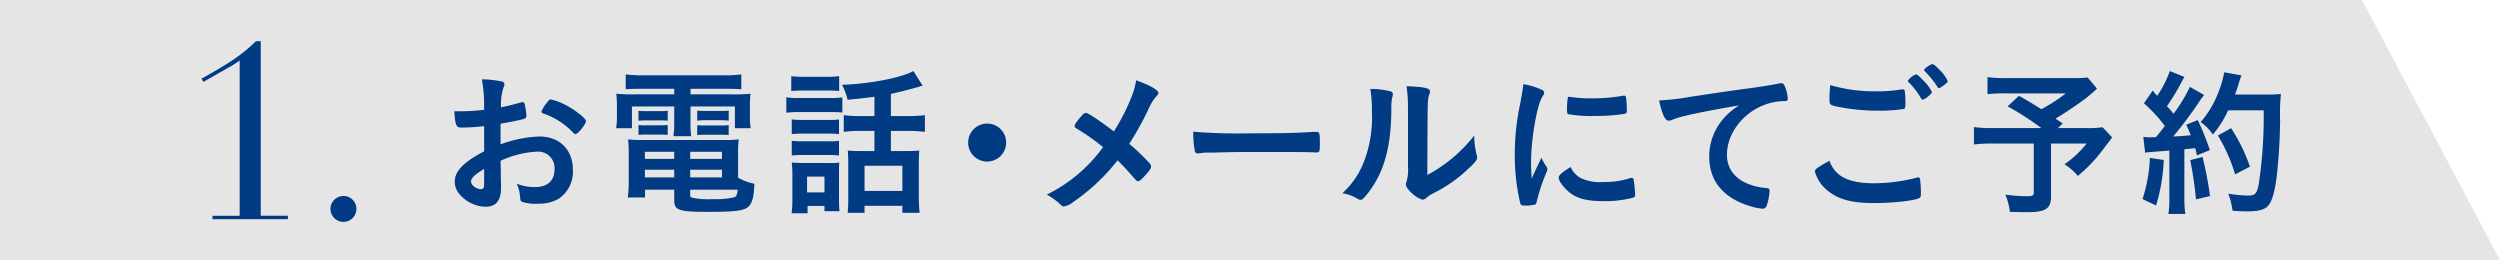
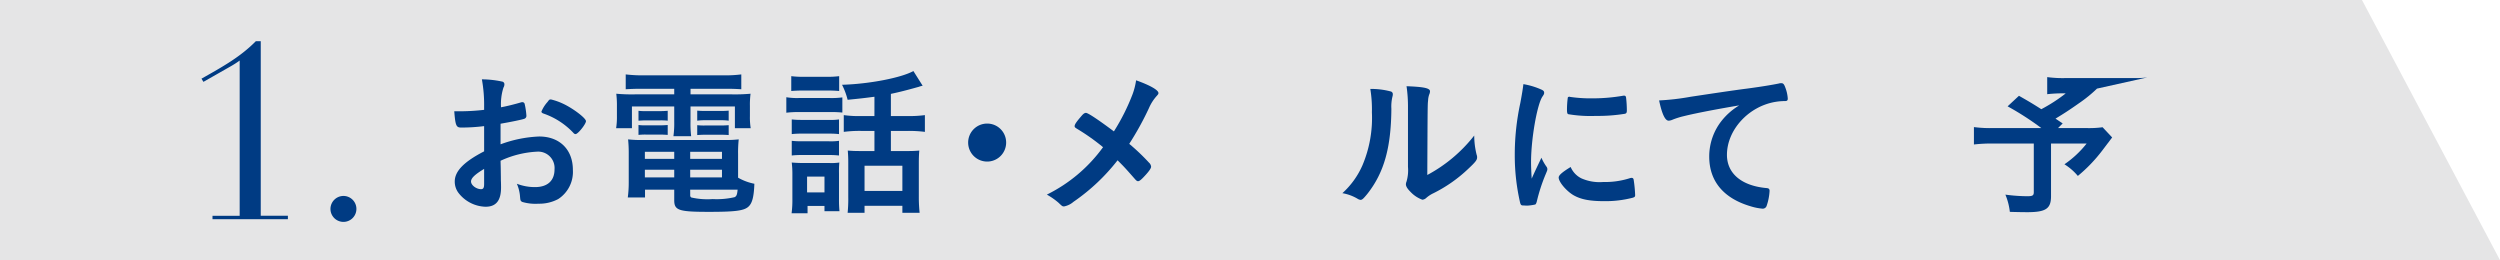
<svg xmlns="http://www.w3.org/2000/svg" width="469.796" height="48.88" viewBox="0 0 469.796 48.88">
  <defs>
    <style>.cls-1{fill:#e5e5e6;}.cls-2{fill:#003b83;}</style>
  </defs>
  <g id="レイヤー_2" data-name="レイヤー 2">
    <g id="画像">
      <polygon class="cls-1" points="469.796 48.88 443.857 0 0 0 0 48.88 469.796 48.88" />
      <path class="cls-2" d="M39.932,40.547h5.107V11.38a18.2,18.2,0,0,1-1.564,1.012L38.23,15.383l-.368-.6c4-2.254,7.315-4.1,10.213-7.039H49v32.8H54.1v.644H39.932Z" />
      <path class="cls-2" d="M64.542,36.821A2.438,2.438,0,1,1,62.1,39.259,2.454,2.454,0,0,1,64.542,36.821Z" />
      <path class="cls-2" d="M90.975,23.7a34.356,34.356,0,0,1-4.321.269c-.929,0-1.079-.389-1.29-3.059h1.171a39.091,39.091,0,0,0,4.44-.27v-.63a26.778,26.778,0,0,0-.42-5.1,18.341,18.341,0,0,1,3.809.42.5.5,0,0,1,.42.54,1.181,1.181,0,0,1-.179.6,10.23,10.23,0,0,0-.451,3.69c.991-.18,2.58-.57,3.781-.93a.58.58,0,0,1,.21-.03.427.427,0,0,1,.449.33,13.592,13.592,0,0,1,.33,2.25.577.577,0,0,1-.39.54c-.36.149-2.55.6-4.47.93v3.87a23.454,23.454,0,0,1,7.26-1.47c3.84,0,6.33,2.46,6.33,6.27a6.081,6.081,0,0,1-2.76,5.489,7.537,7.537,0,0,1-3.69.87,8.783,8.783,0,0,1-3.059-.33c-.331-.18-.361-.27-.42-.989a7.425,7.425,0,0,0-.6-2.431,9.414,9.414,0,0,0,3.42.63c2.34,0,3.66-1.2,3.66-3.329a3.072,3.072,0,0,0-3.269-3.33,18.328,18.328,0,0,0-6.871,1.71c0,.12,0,.12.031,1.29.029,1.979.029,1.979.029,2.4.03.54.03,1.08.03,1.351,0,2.429-.929,3.6-2.91,3.6a6.651,6.651,0,0,1-5.069-2.58,3.523,3.523,0,0,1-.72-2.16c0-1.949,1.739-3.72,5.52-5.67Zm0,8.039c-1.741,1.051-2.46,1.74-2.46,2.37,0,.691.99,1.441,1.889,1.441.42,0,.571-.271.571-.96Zm16.739-6.81a13.96,13.96,0,0,0-5.609-3.6q-.361-.135-.361-.361a6.274,6.274,0,0,1,1.14-1.8c.33-.45.36-.48.66-.48a11.818,11.818,0,0,1,2.22.779c1.89.871,4.349,2.731,4.349,3.3,0,.539-1.5,2.43-1.949,2.43C108.014,25.2,107.894,25.141,107.714,24.931Z" />
      <path class="cls-2" d="M120.614,16.682c-1.259,0-1.979.03-3.03.09v-2.79a27.211,27.211,0,0,0,3.271.18h15.239a24.476,24.476,0,0,0,3.21-.18v2.79c-.99-.06-1.651-.09-2.941-.09h-6.6v1.05h7.74a32.059,32.059,0,0,0,3.54-.12,16.214,16.214,0,0,0-.12,2.37v1.83a12.6,12.6,0,0,0,.149,2.28H138.1v-4.08h-8.34v2.85a20,20,0,0,0,.12,2.73h-3.33a17.713,17.713,0,0,0,.15-2.73v-2.85h-7.949v4.08h-2.971a13.212,13.212,0,0,0,.151-2.28v-1.83a18,18,0,0,0-.121-2.37,32.02,32.02,0,0,0,3.571.12H126.7v-1.05ZM138.7,33.391a10.07,10.07,0,0,0,3.061,1.14c-.09,2.521-.42,3.72-1.17,4.351-.84.719-2.49.929-7.321.929-5.729,0-6.569-.27-6.569-2.19v-1.98h-5.49v1.47h-3.239a21.024,21.024,0,0,0,.179-2.849V28.981a25.831,25.831,0,0,0-.12-2.789,22.417,22.417,0,0,0,2.731.119h15.209a23.634,23.634,0,0,0,2.849-.119,23.135,23.135,0,0,0-.12,2.789ZM119.984,20.822a10.45,10.45,0,0,0,1.5.06h2.55c.63,0,1.05-.03,1.441-.06v1.859a10.594,10.594,0,0,0-1.441-.059h-2.55c-.66,0-.99.03-1.5.059Zm0,2.67a10.45,10.45,0,0,0,1.5.06h2.55c.691,0,1.02-.03,1.441-.06v1.859c-.451-.029-.75-.059-1.441-.059h-2.55a11.532,11.532,0,0,0-1.5.059Zm1.2,5.04v1.319H126.7V28.532Zm0,3.359v1.441H126.7V31.891Zm8.519-2.04h5.97V28.532H129.7Zm0,3.481h5.97V31.891H129.7Zm0,3.359a.425.425,0,0,0,.21.42,13.686,13.686,0,0,0,4.02.3,14.757,14.757,0,0,0,4.11-.359c.359-.181.479-.451.569-1.411H129.7Zm1.319-15.9c.421.03.75.06,1.5.06h2.941c.689,0,1.109-.03,1.47-.06v1.889a9.46,9.46,0,0,0-1.47-.089h-2.941a10.184,10.184,0,0,0-1.5.089Zm0,2.73a10.458,10.458,0,0,0,1.5.06h2.941c.689,0,1.08-.03,1.47-.06v1.86c-.361-.031-.72-.06-1.47-.06h-2.941c-.719,0-1.049.029-1.5.06Z" />
      <path class="cls-2" d="M147.765,18.272a12.332,12.332,0,0,0,2.309.15h5.91a14.927,14.927,0,0,0,2.31-.12v2.85a18.151,18.151,0,0,0-2.189-.09h-6.031a17.528,17.528,0,0,0-2.309.119Zm.929-3.96a17.108,17.108,0,0,0,2.4.12h4.2a17.092,17.092,0,0,0,2.4-.12V17.1c-.719-.06-1.35-.09-2.4-.09h-4.2c-.99,0-1.681.03-2.4.09Zm3.06,25.769h-3a18.838,18.838,0,0,0,.149-2.73V32.792a17.552,17.552,0,0,0-.12-2.25c.75.059,1.321.09,2.191.09h4.83a9.737,9.737,0,0,0,1.92-.09,19.342,19.342,0,0,0-.061,2.069v4.83a22.017,22.017,0,0,0,.09,2.25h-2.819V38.7h-3.181Zm-2.97-17.639a15.882,15.882,0,0,0,1.891.09h5.159a10.2,10.2,0,0,0,1.83-.09V25.2a15.956,15.956,0,0,0-1.83-.09h-5.159a15.694,15.694,0,0,0-1.891.09Zm0,4.02a16.1,16.1,0,0,0,1.891.09h5.13a10.567,10.567,0,0,0,1.859-.09v2.759a15.773,15.773,0,0,0-1.89-.089h-5.129a15.225,15.225,0,0,0-1.861.089Zm2.88,9.689h3.271v-2.97h-3.271Zm12.66-17.969c-1.86.24-2.31.3-5.04.57a12.882,12.882,0,0,0-1.05-2.82c5.16-.15,11.129-1.32,13.41-2.58l1.74,2.76a4.813,4.813,0,0,0-.75.21c-2.13.6-3.66.99-5.22,1.32v4.17h3.18a22.357,22.357,0,0,0,3.21-.18v3.15a23.535,23.535,0,0,0-3.21-.181h-3.18v3.781h3.21a20.527,20.527,0,0,0,2.13-.09c-.061.66-.091,1.38-.091,2.46v6.179a28.427,28.427,0,0,0,.151,3.06h-3.241v-1.32h-7.109v1.32h-3.18a25.567,25.567,0,0,0,.12-2.97V30.542c0-.99-.03-1.441-.09-2.25.69.059,1.291.09,2.1.09h2.91V24.6H161.8a23.385,23.385,0,0,0-3.24.181v-3.15a20.311,20.311,0,0,0,3.27.18h2.49Zm-1.86,17.7h7.109V31.141h-7.109Z" />
      <path class="cls-2" d="M189.074,26.792a3.57,3.57,0,1,1-3.57-3.571A3.559,3.559,0,0,1,189.074,26.792Z" />
      <path class="cls-2" d="M212.834,17.7a12.752,12.752,0,0,0,.66-2.609c2.61.929,4.2,1.829,4.2,2.4,0,.15-.06.24-.27.48a8.313,8.313,0,0,0-1.5,2.31,55.388,55.388,0,0,1-3.72,6.75,38.63,38.63,0,0,1,3.72,3.539,1.142,1.142,0,0,1,.39.75c0,.3-.36.841-1.2,1.74-.63.691-.99.991-1.259.991-.151,0-.3-.09-.541-.361-1.8-2.04-1.98-2.25-3.3-3.569a37.1,37.1,0,0,1-8.281,7.8,3.816,3.816,0,0,1-1.769.869c-.3,0-.33,0-1.08-.72a13.209,13.209,0,0,0-2.16-1.5,28.721,28.721,0,0,0,10.559-8.909,39.736,39.736,0,0,0-4.679-3.33c-.6-.361-.661-.42-.661-.63,0-.33.361-.84,1.321-1.95.33-.39.57-.54.809-.54.391,0,2.4,1.35,5.25,3.48A39.048,39.048,0,0,0,212.834,17.7Z" />
-       <path class="cls-2" d="M235.064,25.052c5.491,0,8.64-.06,11.67-.27h.39c.9,0,.9.029.9,2.43,0,1.229-.089,1.439-.6,1.439h-.119c-1.981-.09-3.09-.09-11.76-.09-3.18,0-4.77.031-7.53.12h-.869a7.83,7.83,0,0,0-1.681.121c-.15,0-.27.03-.33.03a.545.545,0,0,1-.6-.42,19.21,19.21,0,0,1-.3-3.66A105.116,105.116,0,0,0,235.064,25.052Z" />
      <path class="cls-2" d="M261.375,17.192a.513.513,0,0,1,.36.51,1.373,1.373,0,0,1-.059.42,7.873,7.873,0,0,0-.21,2.34c-.061,7.32-1.381,12-4.53,15.989-.691.84-.96,1.11-1.26,1.11a1.292,1.292,0,0,1-.51-.179,8.3,8.3,0,0,0-2.91-1.08,15.325,15.325,0,0,0,3.779-5.25,22.859,22.859,0,0,0,1.771-9.96,23.59,23.59,0,0,0-.3-4.38A14.364,14.364,0,0,1,261.375,17.192Zm3.21,2.91a26.248,26.248,0,0,0-.27-3.9c3.24.12,4.41.36,4.41.96a1.538,1.538,0,0,1-.15.6,3.842,3.842,0,0,0-.21,1.11c-.09.81-.09.81-.15,14.01a27.766,27.766,0,0,0,8.82-7.411,14.962,14.962,0,0,0,.449,3.6,1.275,1.275,0,0,1,.091.511c0,.479-.3.87-1.68,2.159a26.7,26.7,0,0,1-6.51,4.561,5.691,5.691,0,0,0-1.409.929,1.174,1.174,0,0,1-.691.3,5.809,5.809,0,0,1-2.22-1.47c-.6-.6-.87-1.049-.87-1.44a1.5,1.5,0,0,1,.12-.51,7.559,7.559,0,0,0,.27-2.76Z" />
      <path class="cls-2" d="M290.655,31.382a.746.746,0,0,1,.12.42c0,.21-.03.24-.3.9a32.423,32.423,0,0,0-1.681,5.16c-.09.33-.18.51-.3.57a9,9,0,0,1-1.5.21h-.12c-.149,0-.359-.03-.6-.03-.389,0-.479-.09-.6-.45a39.531,39.531,0,0,1-1.021-9,45.81,45.81,0,0,1,1.05-9.84c.3-1.62.45-2.519.57-3.51a13.914,13.914,0,0,1,3.241.96c.509.21.66.36.66.66,0,.21-.03.3-.361.78-.99,1.59-2.1,7.95-2.1,12.24,0,.689.029,1.619.119,3.119.841-1.89,1.141-2.46,1.83-3.93A9.18,9.18,0,0,0,290.655,31.382Zm6.51,2.13a8.45,8.45,0,0,0,4.109.689,15.246,15.246,0,0,0,4.92-.689,1.476,1.476,0,0,1,.42-.09c.21,0,.361.12.391.42a24.33,24.33,0,0,1,.269,2.819c0,.3-.089.391-.509.511a20.389,20.389,0,0,1-5.281.63c-2.759,0-4.469-.331-5.879-1.17-1.32-.811-2.7-2.46-2.7-3.271,0-.42.63-.989,2.25-1.979A4.23,4.23,0,0,0,297.165,33.512Zm-2.1-15.3a26.433,26.433,0,0,0,4.05.27,33.617,33.617,0,0,0,5.82-.48.925.925,0,0,1,.27-.03c.21,0,.3.09.359.33a20.859,20.859,0,0,1,.151,2.43c0,.449-.09.6-.42.659a31.733,31.733,0,0,1-5.43.391,24.916,24.916,0,0,1-5.19-.33c-.15-.09-.21-.3-.21-.84a16.742,16.742,0,0,1,.15-2.25c.031-.12.12-.18.3-.18A.326.326,0,0,1,295.065,18.212Z" />
      <path class="cls-2" d="M316.486,21.812a14.784,14.784,0,0,0-2.13.659,2.283,2.283,0,0,1-.78.21c-.66,0-1.26-1.229-1.8-3.809a45.322,45.322,0,0,0,5.94-.69c3.6-.54,8.16-1.23,10.559-1.53,2.7-.36,4.861-.72,6-.96a1.329,1.329,0,0,1,.451-.06c.389,0,.54.18.809.93a6.938,6.938,0,0,1,.42,1.95c0,.36-.12.48-.54.48a11.1,11.1,0,0,0-1.769.15c-5.07.84-9.121,5.28-9.121,9.959,0,3.51,2.761,5.821,7.441,6.241.42.029.569.179.569.54a10.05,10.05,0,0,1-.569,2.849.765.765,0,0,1-.78.48,10.544,10.544,0,0,1-2.22-.449c-5.1-1.5-7.77-4.741-7.77-9.331a10.789,10.789,0,0,1,2.369-6.779,12.362,12.362,0,0,1,3.271-2.85C322.906,20.462,318.766,21.242,316.486,21.812Z" />
-       <path class="cls-2" d="M352.276,34.441a32.417,32.417,0,0,0,7.89-1.05.774.774,0,0,1,.33-.059c.18,0,.27.119.329.389a20.6,20.6,0,0,1,.151,2.61c0,.6-.06.78-.33.9-.9.481-4.95.93-8.43.93-4.529,0-7.11-.779-9.18-2.7a6.766,6.766,0,0,1-1.979-3.21c0-.45.269-.66,2.729-2.04C344.866,33.181,347.356,34.441,352.276,34.441Zm.27-17.279a27.985,27.985,0,0,0,4.8-.359h.21a.343.343,0,0,1,.389.269,17.75,17.75,0,0,1,.12,2.34c0,.69-.059.93-.239,1.05a27.256,27.256,0,0,1-4.86.33,37.107,37.107,0,0,1-7.38-.69c-1.71-.33-1.8-.39-1.8-1.47,0-.66.061-1.829.151-2.64A29.873,29.873,0,0,0,352.546,17.162Zm8.79,1.56c-.15,0-.24-.06-.33-.24a13.922,13.922,0,0,0-2.37-3.06.31.31,0,0,1-.12-.24,3.279,3.279,0,0,1,1.53-1.2c.21,0,.569.27,1.319,1.08a7.926,7.926,0,0,1,1.681,2.22C363.046,17.612,361.726,18.722,361.336,18.722Zm3.09-5.64a6.79,6.79,0,0,1,1.59,2.16c0,.18-.09.27-.571.66-.6.45-.929.66-1.109.66-.091,0-.181-.09-.3-.3a16.888,16.888,0,0,0-2.309-2.85.361.361,0,0,1-.151-.239c0-.271,1.17-1.111,1.561-1.111C363.346,12.062,363.8,12.392,364.426,13.082Z" />
-       <path class="cls-2" d="M394.065,16.652a25.625,25.625,0,0,1-3.359,2.73c-1.74,1.23-2.94,2.009-4.439,2.91.63.42.659.45,1.349.9l-.87.869h5.16a19.027,19.027,0,0,0,3.21-.149l1.8,1.92c-.03.03-.66.87-1.891,2.49a28.721,28.721,0,0,1-4.559,4.739,10.556,10.556,0,0,0-2.52-2.189,18.866,18.866,0,0,0,4.17-3.9h-6.69v9.9c0,2.34-.96,3-4.47,3-.9,0-2.369-.029-3.269-.06a11.745,11.745,0,0,0-.84-3.24,30.585,30.585,0,0,0,4.17.3c.96,0,1.17-.15,1.17-.779V26.971h-7.621a29.214,29.214,0,0,0-3.629.18V23.882a23.618,23.618,0,0,0,3.78.179h8.88a53.872,53.872,0,0,0-6.33-4.079L379.4,18c1.889,1.08,2.549,1.469,4.2,2.52a30.312,30.312,0,0,0,4.59-2.97h-11.22a25.127,25.127,0,0,0-3.481.15v-3.21a22.214,22.214,0,0,0,3.54.181h12.78a17.315,17.315,0,0,0,2.49-.12Z" />
-       <path class="cls-2" d="M406.606,30.061a33.7,33.7,0,0,1-1.439,8.55l-2.55-1.2A28.13,28.13,0,0,0,404,29.672Zm-3.839-4.349a7.221,7.221,0,0,0,1.23.09c.21,0,.48,0,1.14-.031.929-1.109,1.11-1.349,1.679-2.1a28.078,28.078,0,0,0-3.929-4.26l1.65-2.4a11.607,11.607,0,0,0,.84.99,19.35,19.35,0,0,0,2.369-4.65l2.761,1.11a10.255,10.255,0,0,0-.6,1.05,40.308,40.308,0,0,1-2.7,4.44,14.965,14.965,0,0,1,1.23,1.439,29.611,29.611,0,0,0,3.089-5.069l2.67,1.53a14.712,14.712,0,0,0-.96,1.32,74.091,74.091,0,0,1-4.859,6.48c1.71-.091,1.71-.091,3.3-.24-.271-.75-.42-1.05-.84-1.981L413,22.562a51.518,51.518,0,0,1,2.28,5.64l-2.429.989c-.151-.659-.21-.9-.33-1.349-.571.059-1.231.12-2.04.21v9.089a20.651,20.651,0,0,0,.179,3.06h-3.179a17,17,0,0,0,.179-3.09V28.292c-3.42.269-4.139.33-4.559.389Zm11.13,3.78a67.469,67.469,0,0,1,1.41,7.35l-2.641.629a70.625,70.625,0,0,0-1.08-7.379Zm4.8-8.76a18.118,18.118,0,0,1-2.88,4.56,7.966,7.966,0,0,0-2.28-2.34,18.774,18.774,0,0,0,3.39-5.73,20.308,20.308,0,0,0,1.051-3.629l3.239.569c-.15.36-.15.391-.42,1.17a20.552,20.552,0,0,1-.81,2.43h6.27a15.094,15.094,0,0,0,2.37-.12,35.437,35.437,0,0,0-.15,5.01,106.579,106.579,0,0,1-.661,10.68c-.449,3.329-.989,4.889-1.919,5.639-.69.51-1.77.75-3.69.75-.84,0-1.47-.03-2.67-.12a13.334,13.334,0,0,0-.809-3.21,24.154,24.154,0,0,0,3.749.36c1.29,0,1.62-.36,1.98-2.13a84.708,84.708,0,0,0,.93-13.889Zm1.32,12.03a30.777,30.777,0,0,0-3.24-7.291l2.49-1.379a32.321,32.321,0,0,1,3.54,7.229Z" />
+       <path class="cls-2" d="M394.065,16.652a25.625,25.625,0,0,1-3.359,2.73c-1.74,1.23-2.94,2.009-4.439,2.91.63.42.659.45,1.349.9l-.87.869h5.16a19.027,19.027,0,0,0,3.21-.149l1.8,1.92c-.03.03-.66.87-1.891,2.49a28.721,28.721,0,0,1-4.559,4.739,10.556,10.556,0,0,0-2.52-2.189,18.866,18.866,0,0,0,4.17-3.9h-6.69v9.9c0,2.34-.96,3-4.47,3-.9,0-2.369-.029-3.269-.06a11.745,11.745,0,0,0-.84-3.24,30.585,30.585,0,0,0,4.17.3c.96,0,1.17-.15,1.17-.779V26.971h-7.621a29.214,29.214,0,0,0-3.629.18V23.882a23.618,23.618,0,0,0,3.78.179h8.88a53.872,53.872,0,0,0-6.33-4.079L379.4,18c1.889,1.08,2.549,1.469,4.2,2.52a30.312,30.312,0,0,0,4.59-2.97a25.127,25.127,0,0,0-3.481.15v-3.21a22.214,22.214,0,0,0,3.54.181h12.78a17.315,17.315,0,0,0,2.49-.12Z" />
    </g>
  </g>
</svg>